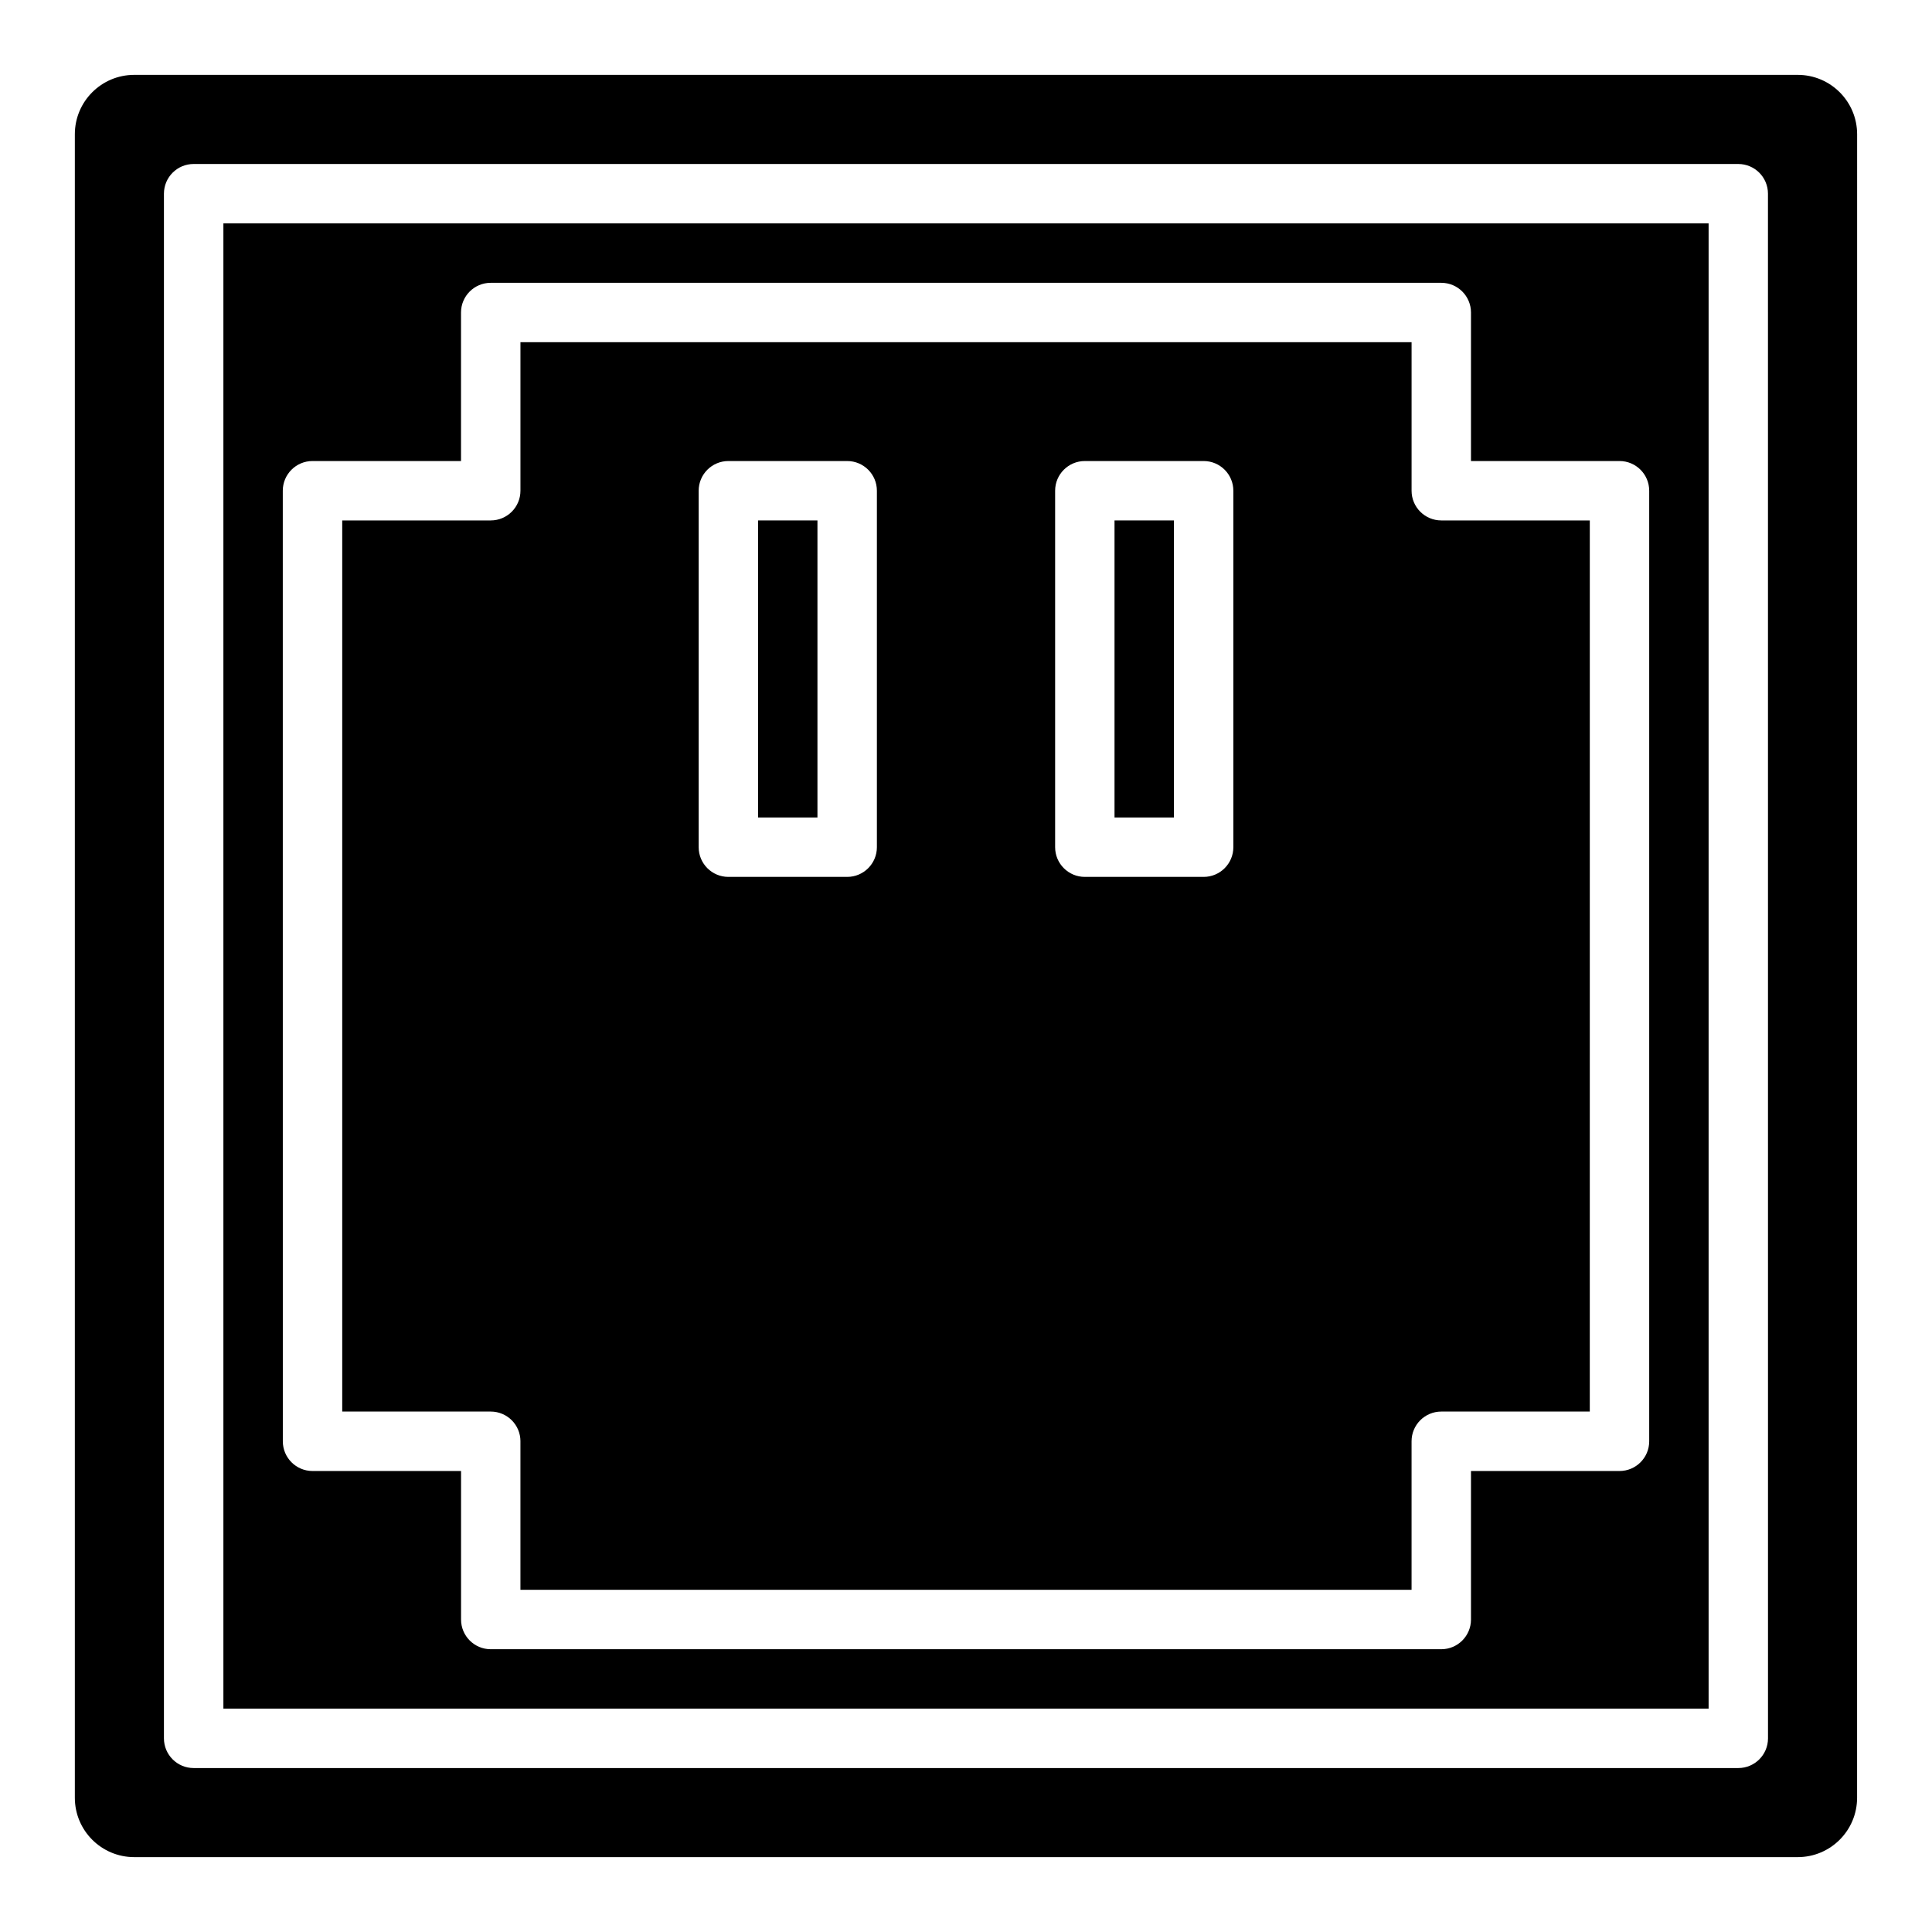
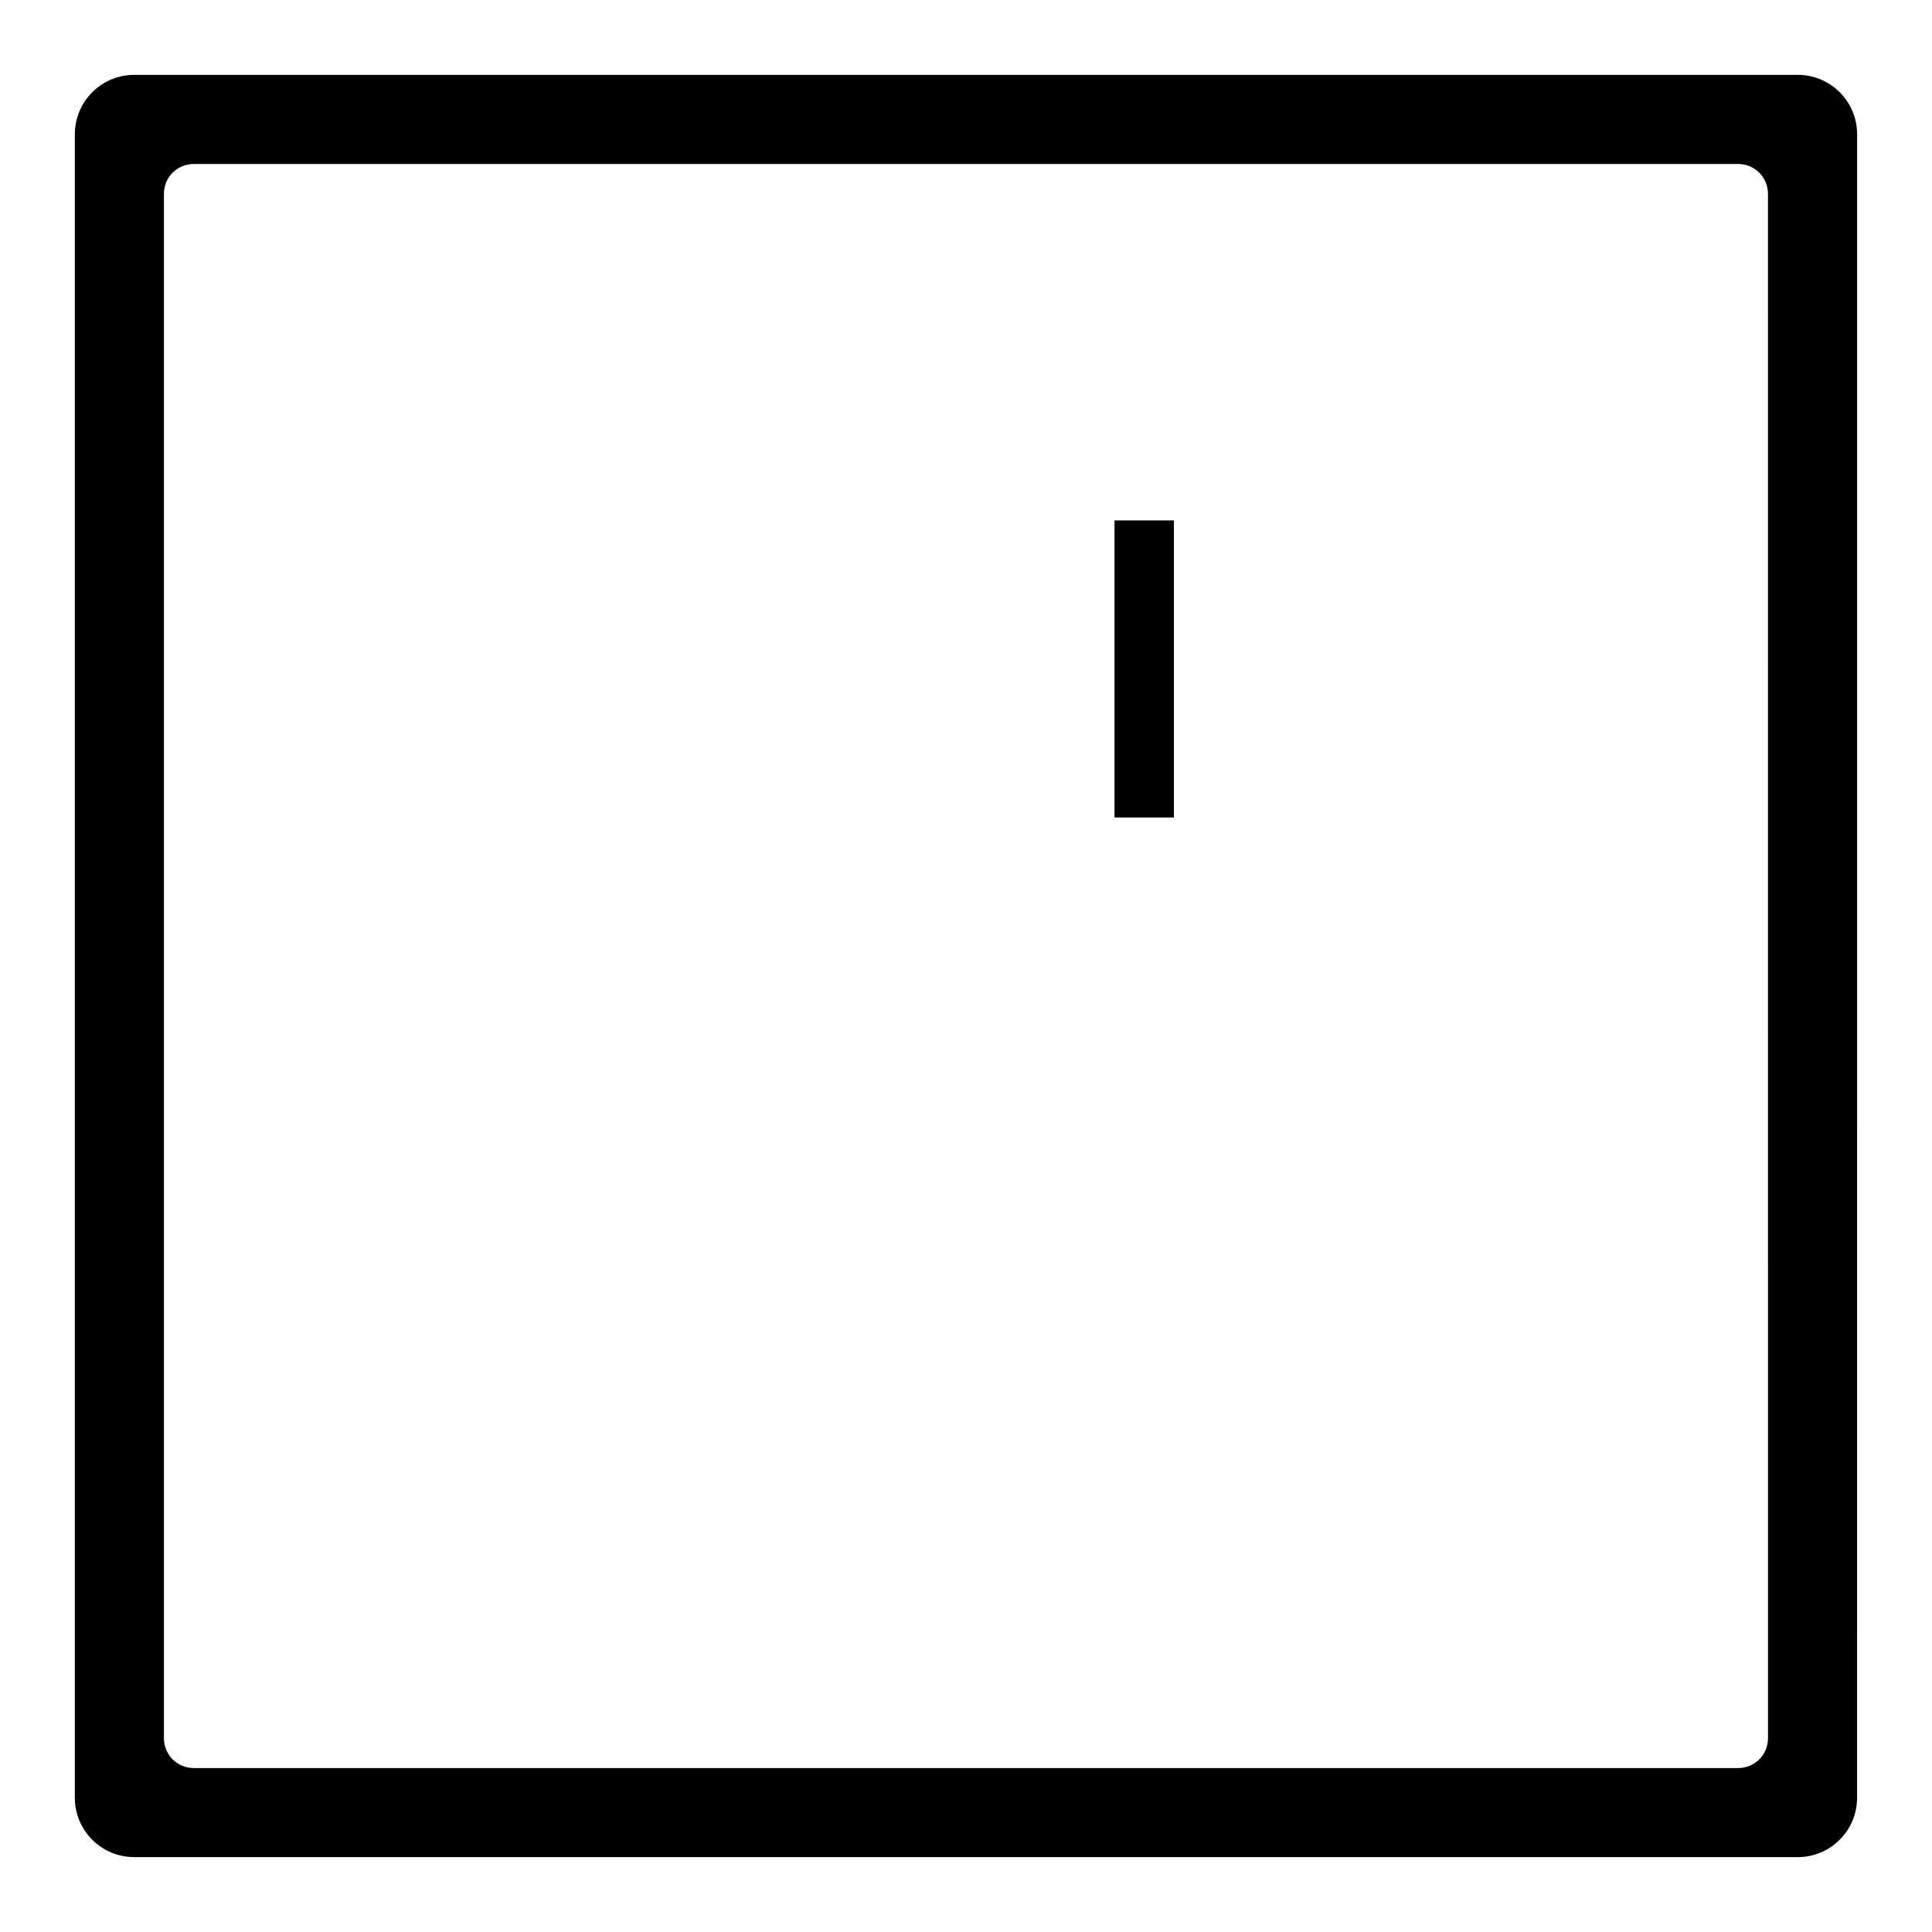
<svg xmlns="http://www.w3.org/2000/svg" fill="#000000" width="800px" height="800px" version="1.1" viewBox="144 144 512 512">
  <g>
-     <path d="m344.89 281.92h15.742v78.719h-15.742z" />
    <path d="m439.36 281.92h15.742v78.719h-15.742z" />
-     <path d="m281.92 525.95v39.359h236.16v-39.359c0-4.344 3.519-7.871 7.871-7.871h39.359l0.004-236.16h-39.359c-4.352 0-7.871-3.527-7.871-7.871v-39.359h-236.16v39.359c0 4.344-3.519 7.871-7.871 7.871h-39.359v236.16h39.359c4.352 0 7.871 3.527 7.871 7.871zm141.7-251.9c0-4.344 3.519-7.871 7.871-7.871h31.488c4.352 0 7.871 3.527 7.871 7.871v94.465c0 4.344-3.519 7.871-7.871 7.871h-31.488c-4.352 0-7.871-3.527-7.871-7.871zm-94.465 0c0-4.344 3.519-7.871 7.871-7.871h31.488c4.352 0 7.871 3.527 7.871 7.871v94.465c0 4.344-3.519 7.871-7.871 7.871h-31.488c-4.352 0-7.871-3.527-7.871-7.871z" />
    <path d="m620.41 163.84h-440.83c-8.699 0-15.746 7.047-15.746 15.746v440.83c0 8.699 7.047 15.742 15.742 15.742h440.83c8.699 0 15.742-7.047 15.742-15.742l0.008-440.83c0-8.699-7.047-15.746-15.746-15.746zm-7.871 440.84c0 4.344-3.519 7.871-7.871 7.871h-409.35c-4.352 0-7.871-3.527-7.871-7.871v-409.35c0-4.344 3.519-7.871 7.871-7.871h409.34c4.352 0 7.871 3.527 7.871 7.871z" />
-     <path d="m203.2 596.8h393.6v-393.6h-393.6zm15.742-322.75c0-4.344 3.519-7.871 7.871-7.871h39.359v-39.359c0-4.344 3.519-7.871 7.871-7.871h251.91c4.352 0 7.871 3.527 7.871 7.871v39.359h39.359c4.352 0 7.871 3.527 7.871 7.871v251.91c0 4.344-3.519 7.871-7.871 7.871h-39.359v39.359c0 4.344-3.519 7.871-7.871 7.871h-251.9c-4.352 0-7.871-3.527-7.871-7.871v-39.359h-39.359c-4.352 0-7.871-3.527-7.871-7.871z" />
  </g>
</svg>